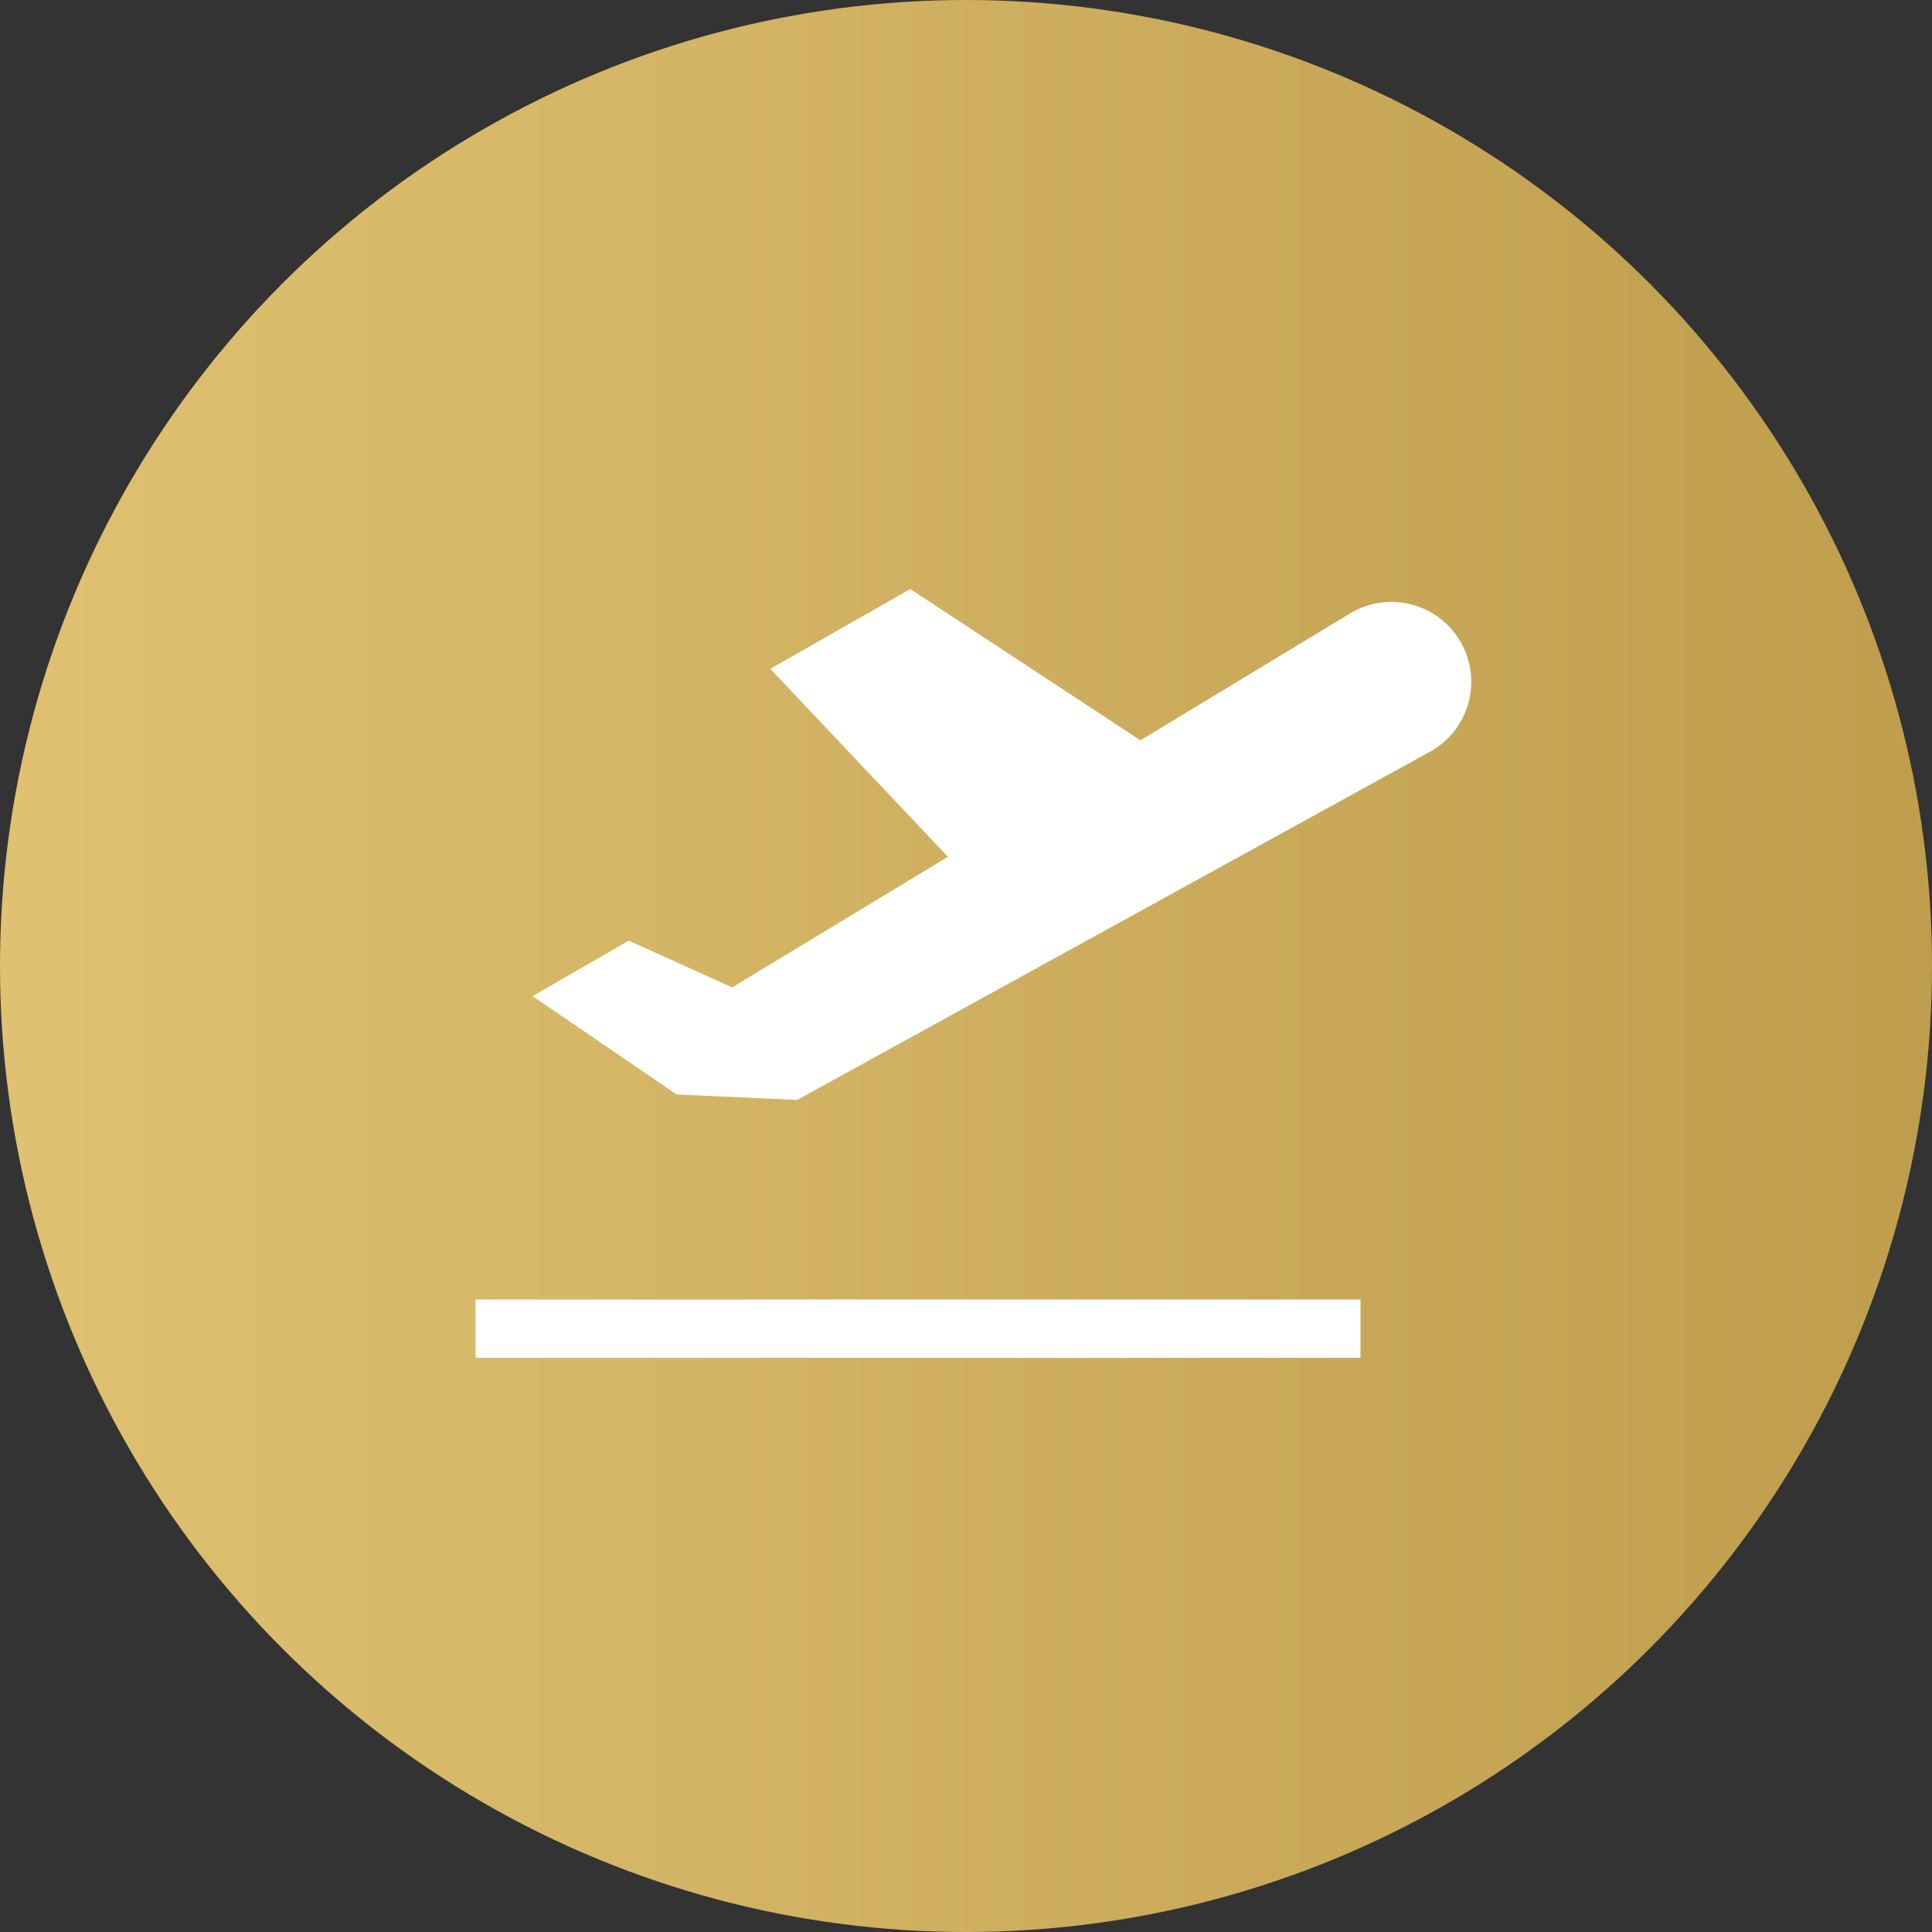
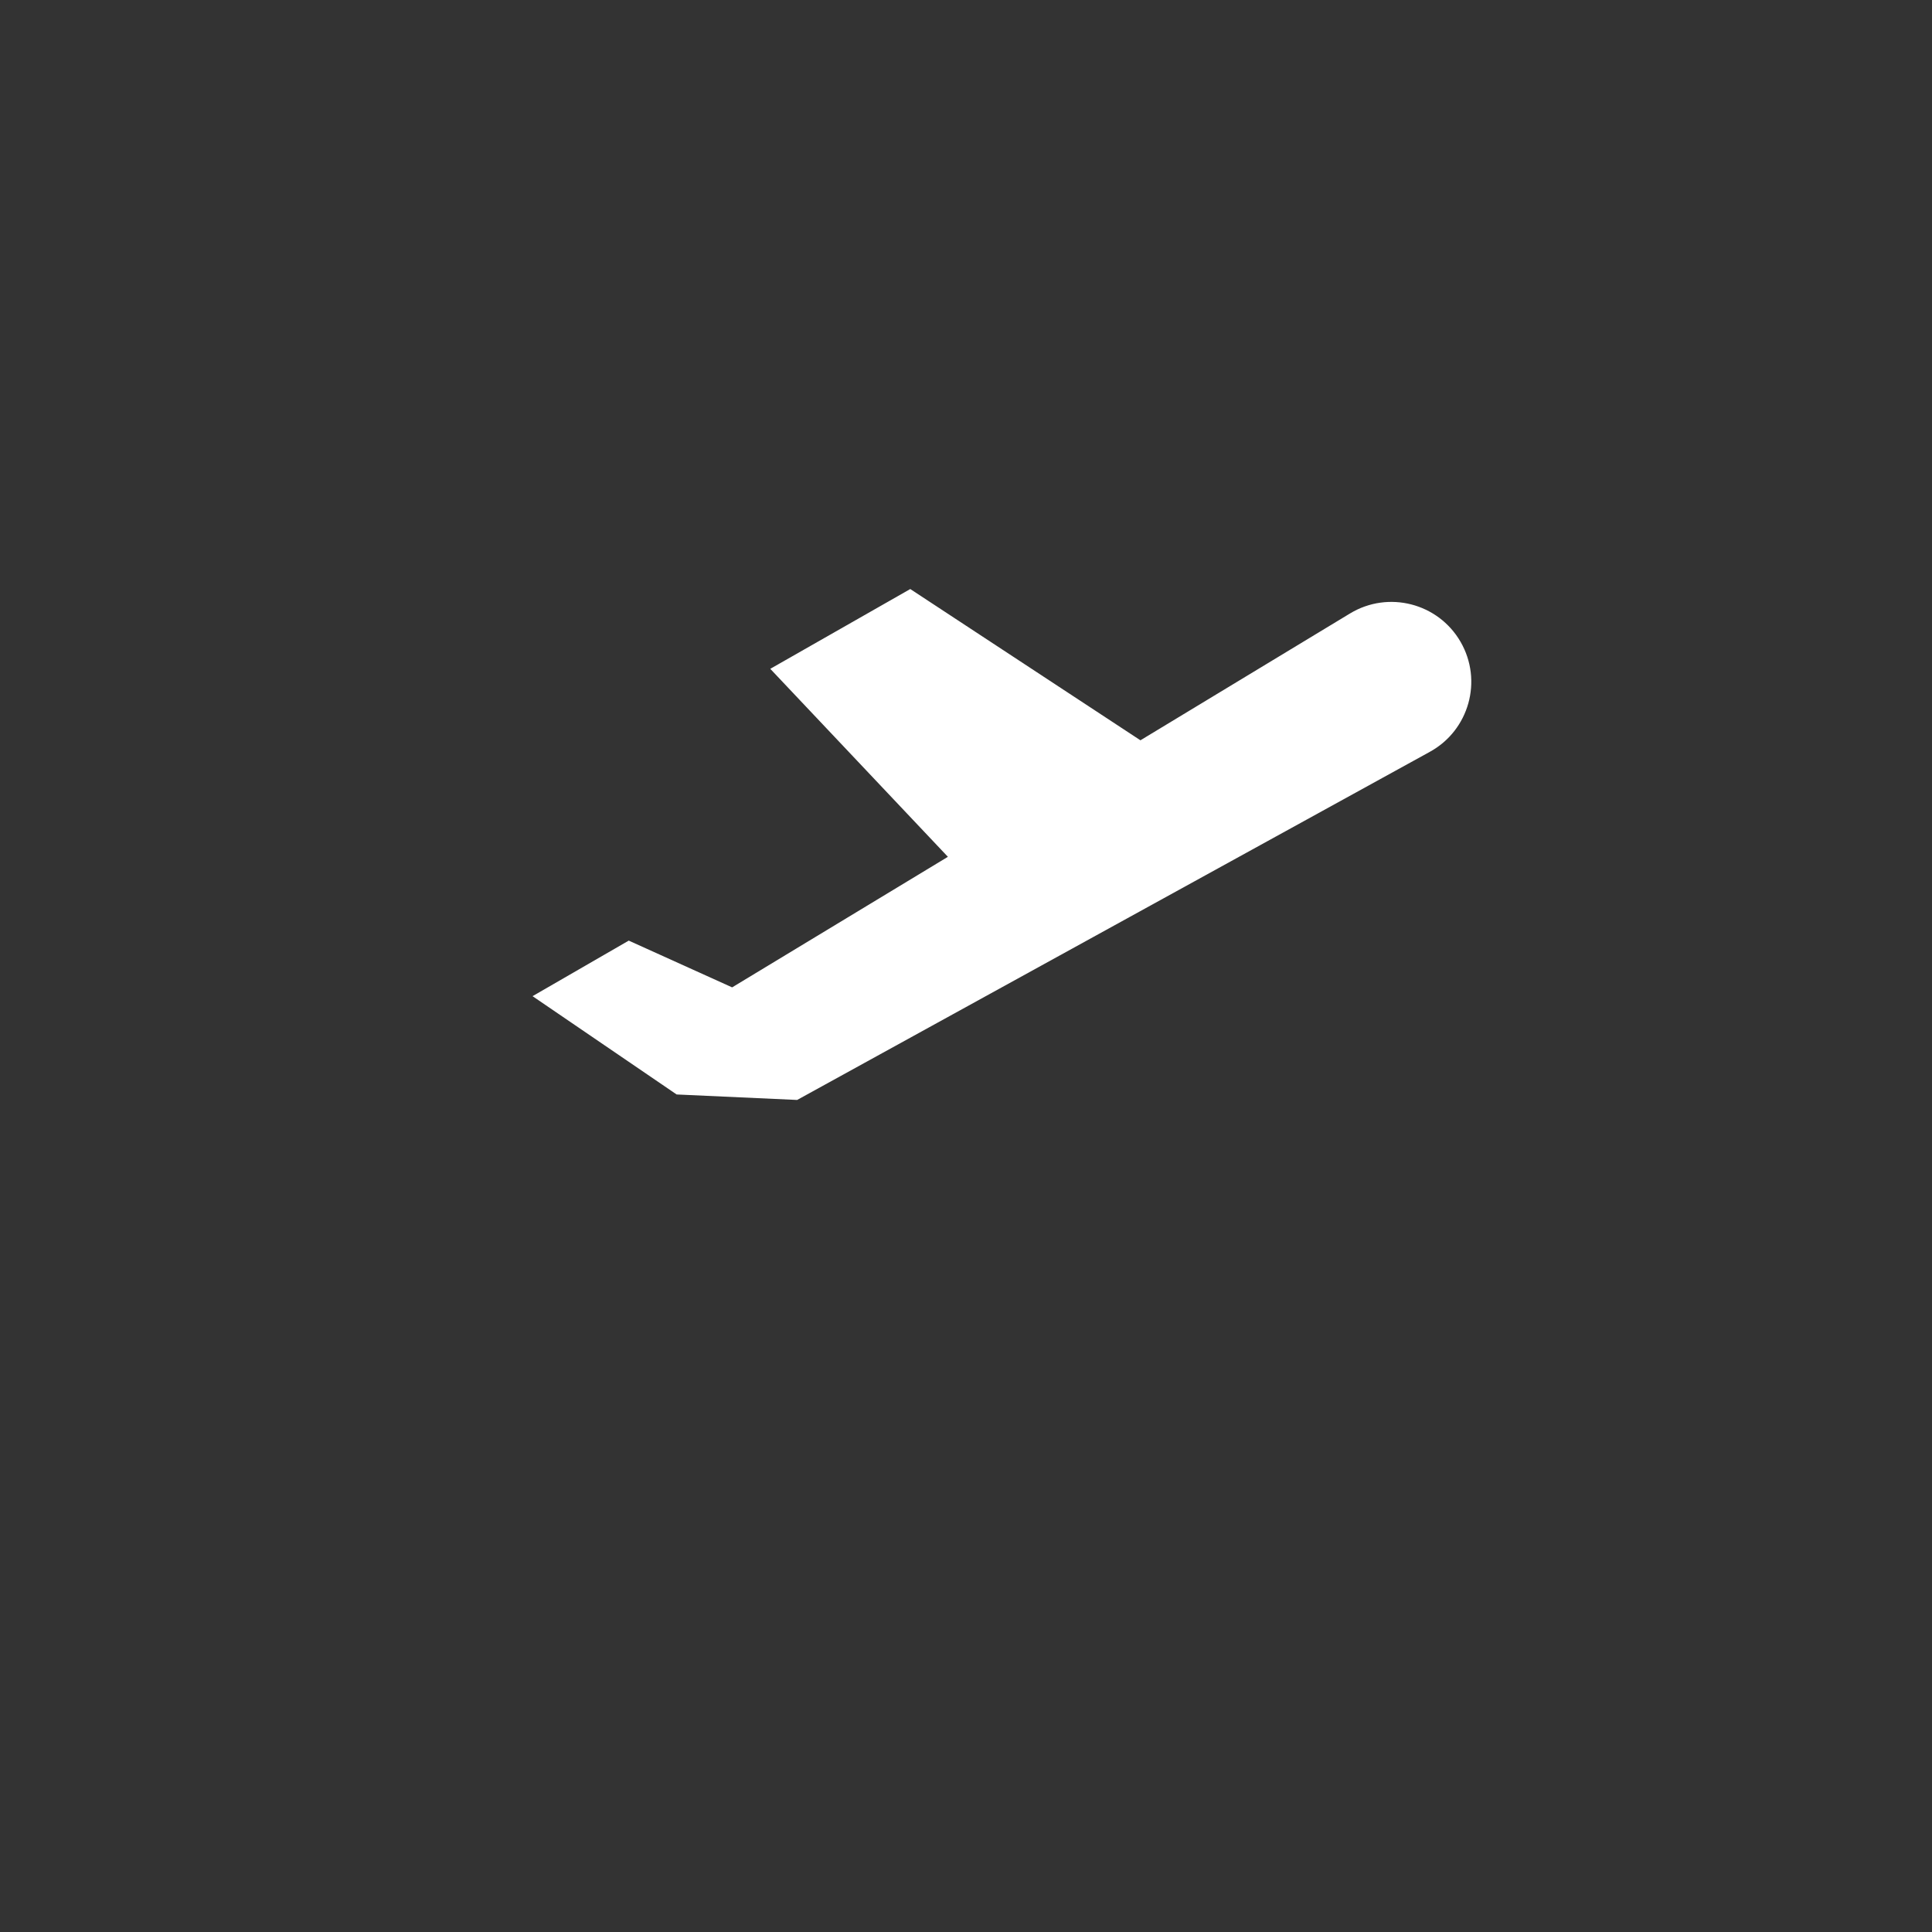
<svg xmlns="http://www.w3.org/2000/svg" width="130" height="130" viewBox="0 0 130 130" fill="none">
  <rect x="0" y="0" width="130" height="130" fill="#333333" stroke="none" />
-   <circle cx="65" cy="65" r="65" fill="url(#paint0_linear_202_182)" />
  <path d="M98.279 43.189C96.773 40.581 93.418 39.719 90.841 41.278L76.737 49.813L61.25 39.635L51.83 45.004L63.782 57.653L49.264 66.438L42.307 63.292L35.834 67.03L45.529 73.644L53.638 74.013L96.215 50.586C98.854 49.134 99.785 45.797 98.279 43.189Z" fill="white" />
-   <path d="M91.545 87.439H32V91.365H91.545V87.439Z" fill="white" />
+   <path d="M91.545 87.439H32V91.365V87.439Z" fill="white" />
  <defs>
    <linearGradient id="paint0_linear_202_182" x1="0" y1="64.986" x2="130" y2="64.986" gradientUnits="userSpaceOnUse">
      <stop stop-color="#E0C172" />
      <stop offset="1" stop-color="#BE9E4D" />
    </linearGradient>
  </defs>
</svg>